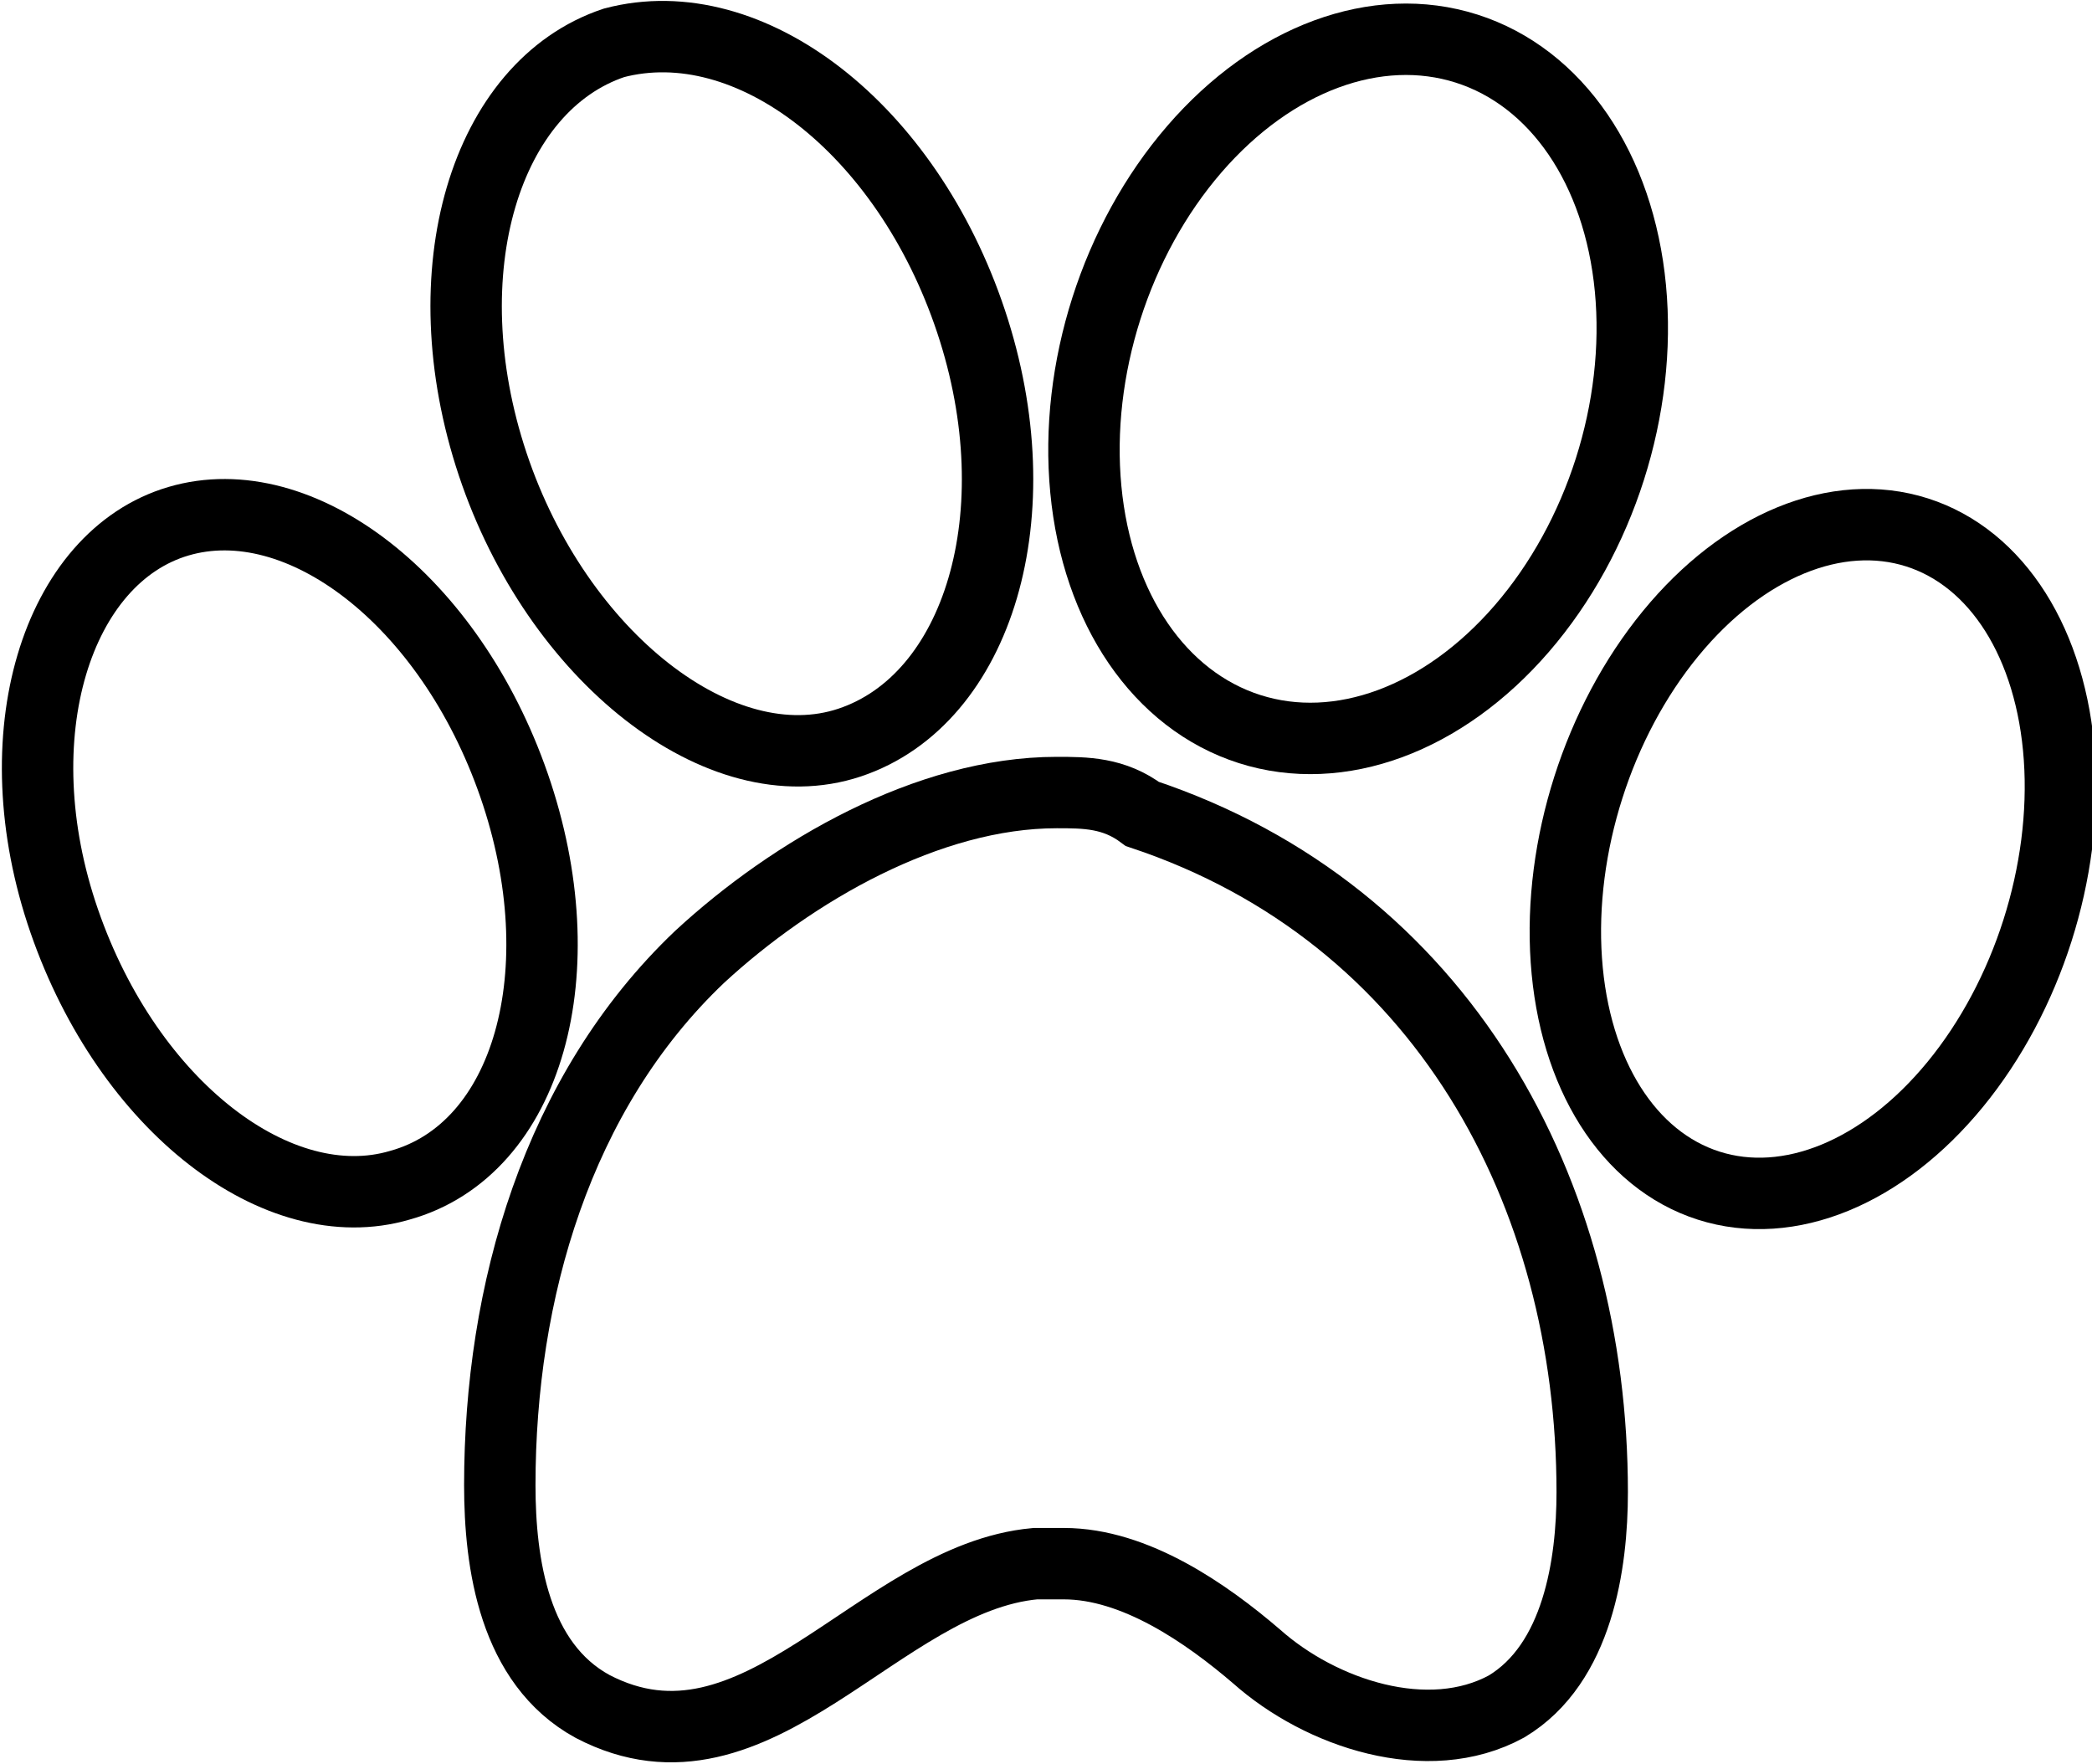
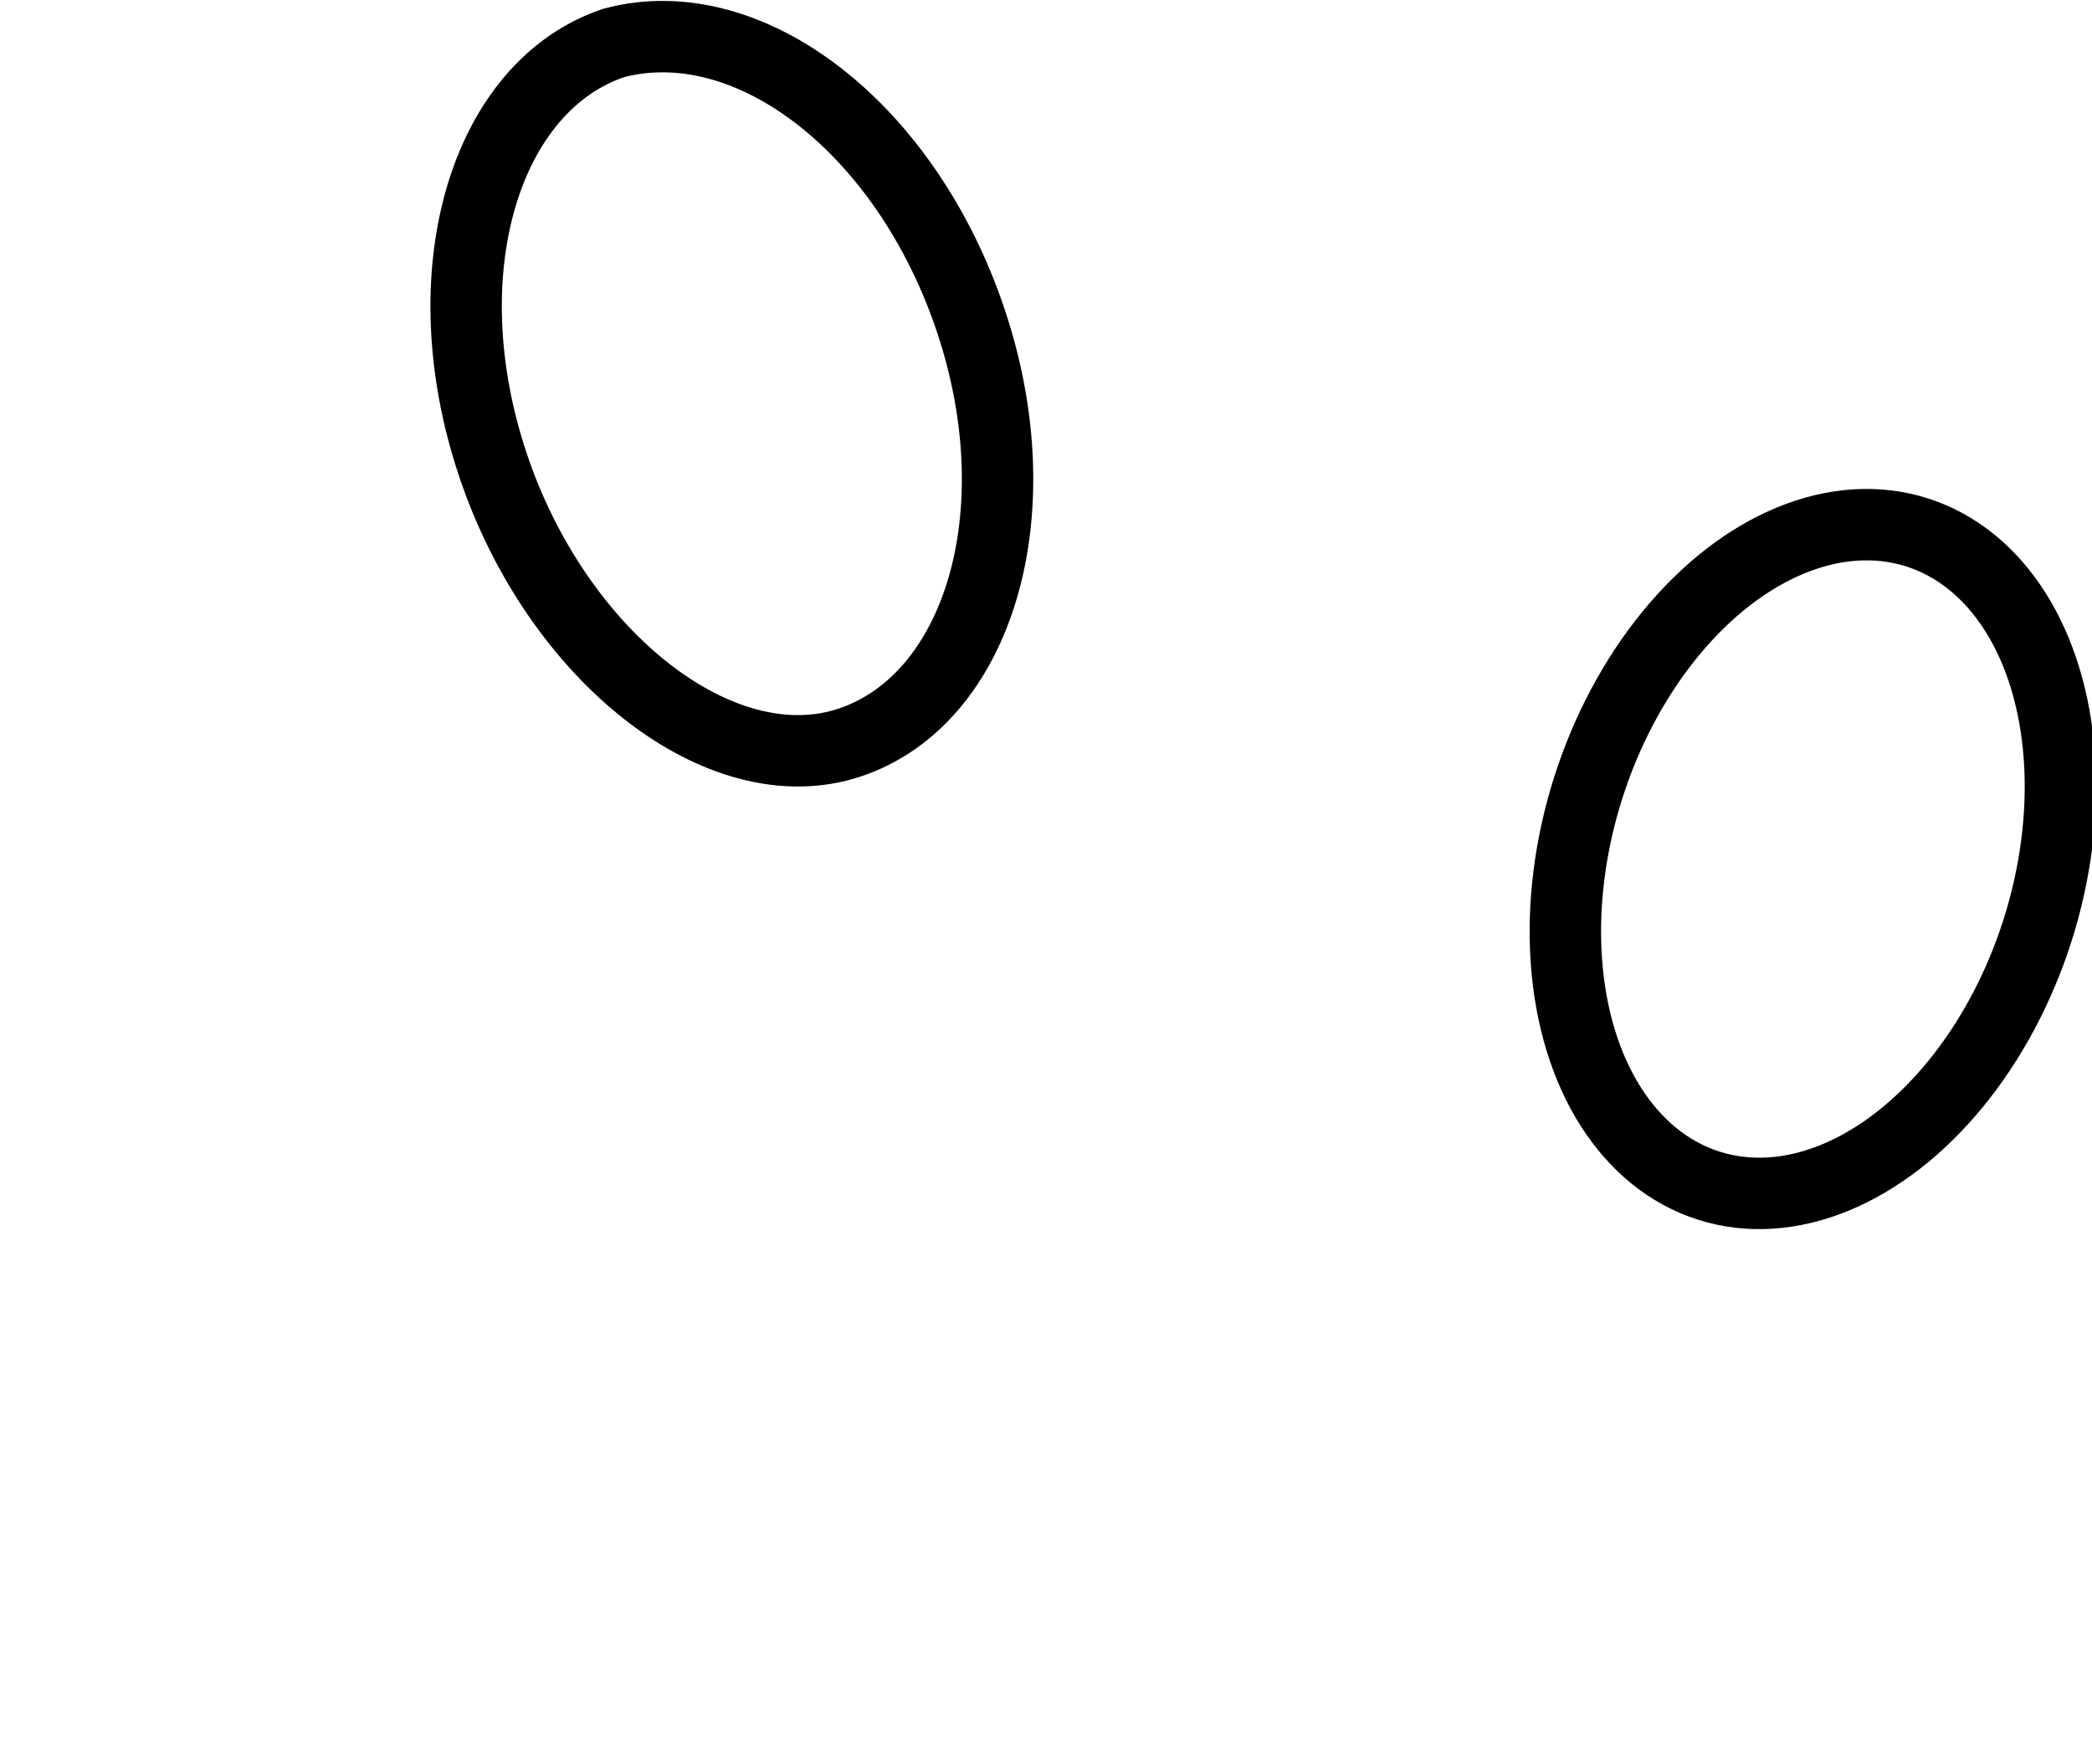
<svg xmlns="http://www.w3.org/2000/svg" version="1.0" id="Ebene_1" x="0px" y="0px" width="29.3px" height="24.7px" viewBox="0 0 29.3 24.7" enable-background="new 0 0 29.3 24.7" xml:space="preserve">
  <g>
-     <ellipse transform="matrix(0.304 -0.953 0.953 0.304 8.004 21.881)" fill="none" stroke="#000000" stroke-miterlimit="10" cx="19" cy="5.5" rx="5" ry="3.7" />
    <ellipse transform="matrix(0.304 -0.953 0.953 0.304 6.138 32.559)" fill="none" stroke="#000000" stroke-miterlimit="10" cx="25.4" cy="12.1" rx="4.8" ry="3.3" />
    <path fill="none" stroke="#000000" stroke-miterlimit="10" d="M11.9,10.4c1.8-0.6,2.6-3.2,1.7-5.9c-0.9-2.7-3.1-4.4-5-3.9   C6.8,1.2,6,3.8,6.9,6.5C7.8,9.2,10.1,11,11.9,10.4z" />
-     <path fill="none" stroke="#000000" stroke-miterlimit="10" d="M7.2,11c-0.9-2.6-3-4.2-4.7-3.7c-1.7,0.5-2.5,3-1.6,5.6   c0.9,2.6,3,4.2,4.7,3.7C7.4,16.1,8.1,13.6,7.2,11z" />
-     <path fill="none" stroke="#000000" stroke-miterlimit="10" d="M14.8,11.1c-1.8,0-3.7,1.1-5,2.3c-2,1.9-2.8,4.7-2.8,7.4   c0,1.1,0.2,2.5,1.3,3.1c2.3,1.2,4-1.8,6.2-2c0,0,0.4,0,0.4,0c1,0,2,0.7,2.7,1.3c0.9,0.8,2.4,1.3,3.5,0.7c1-0.6,1.2-2,1.2-3   c0-4.2-2.1-8.1-6.3-9.5C15.6,11.1,15.2,11.1,14.8,11.1z" />
  </g>
</svg>